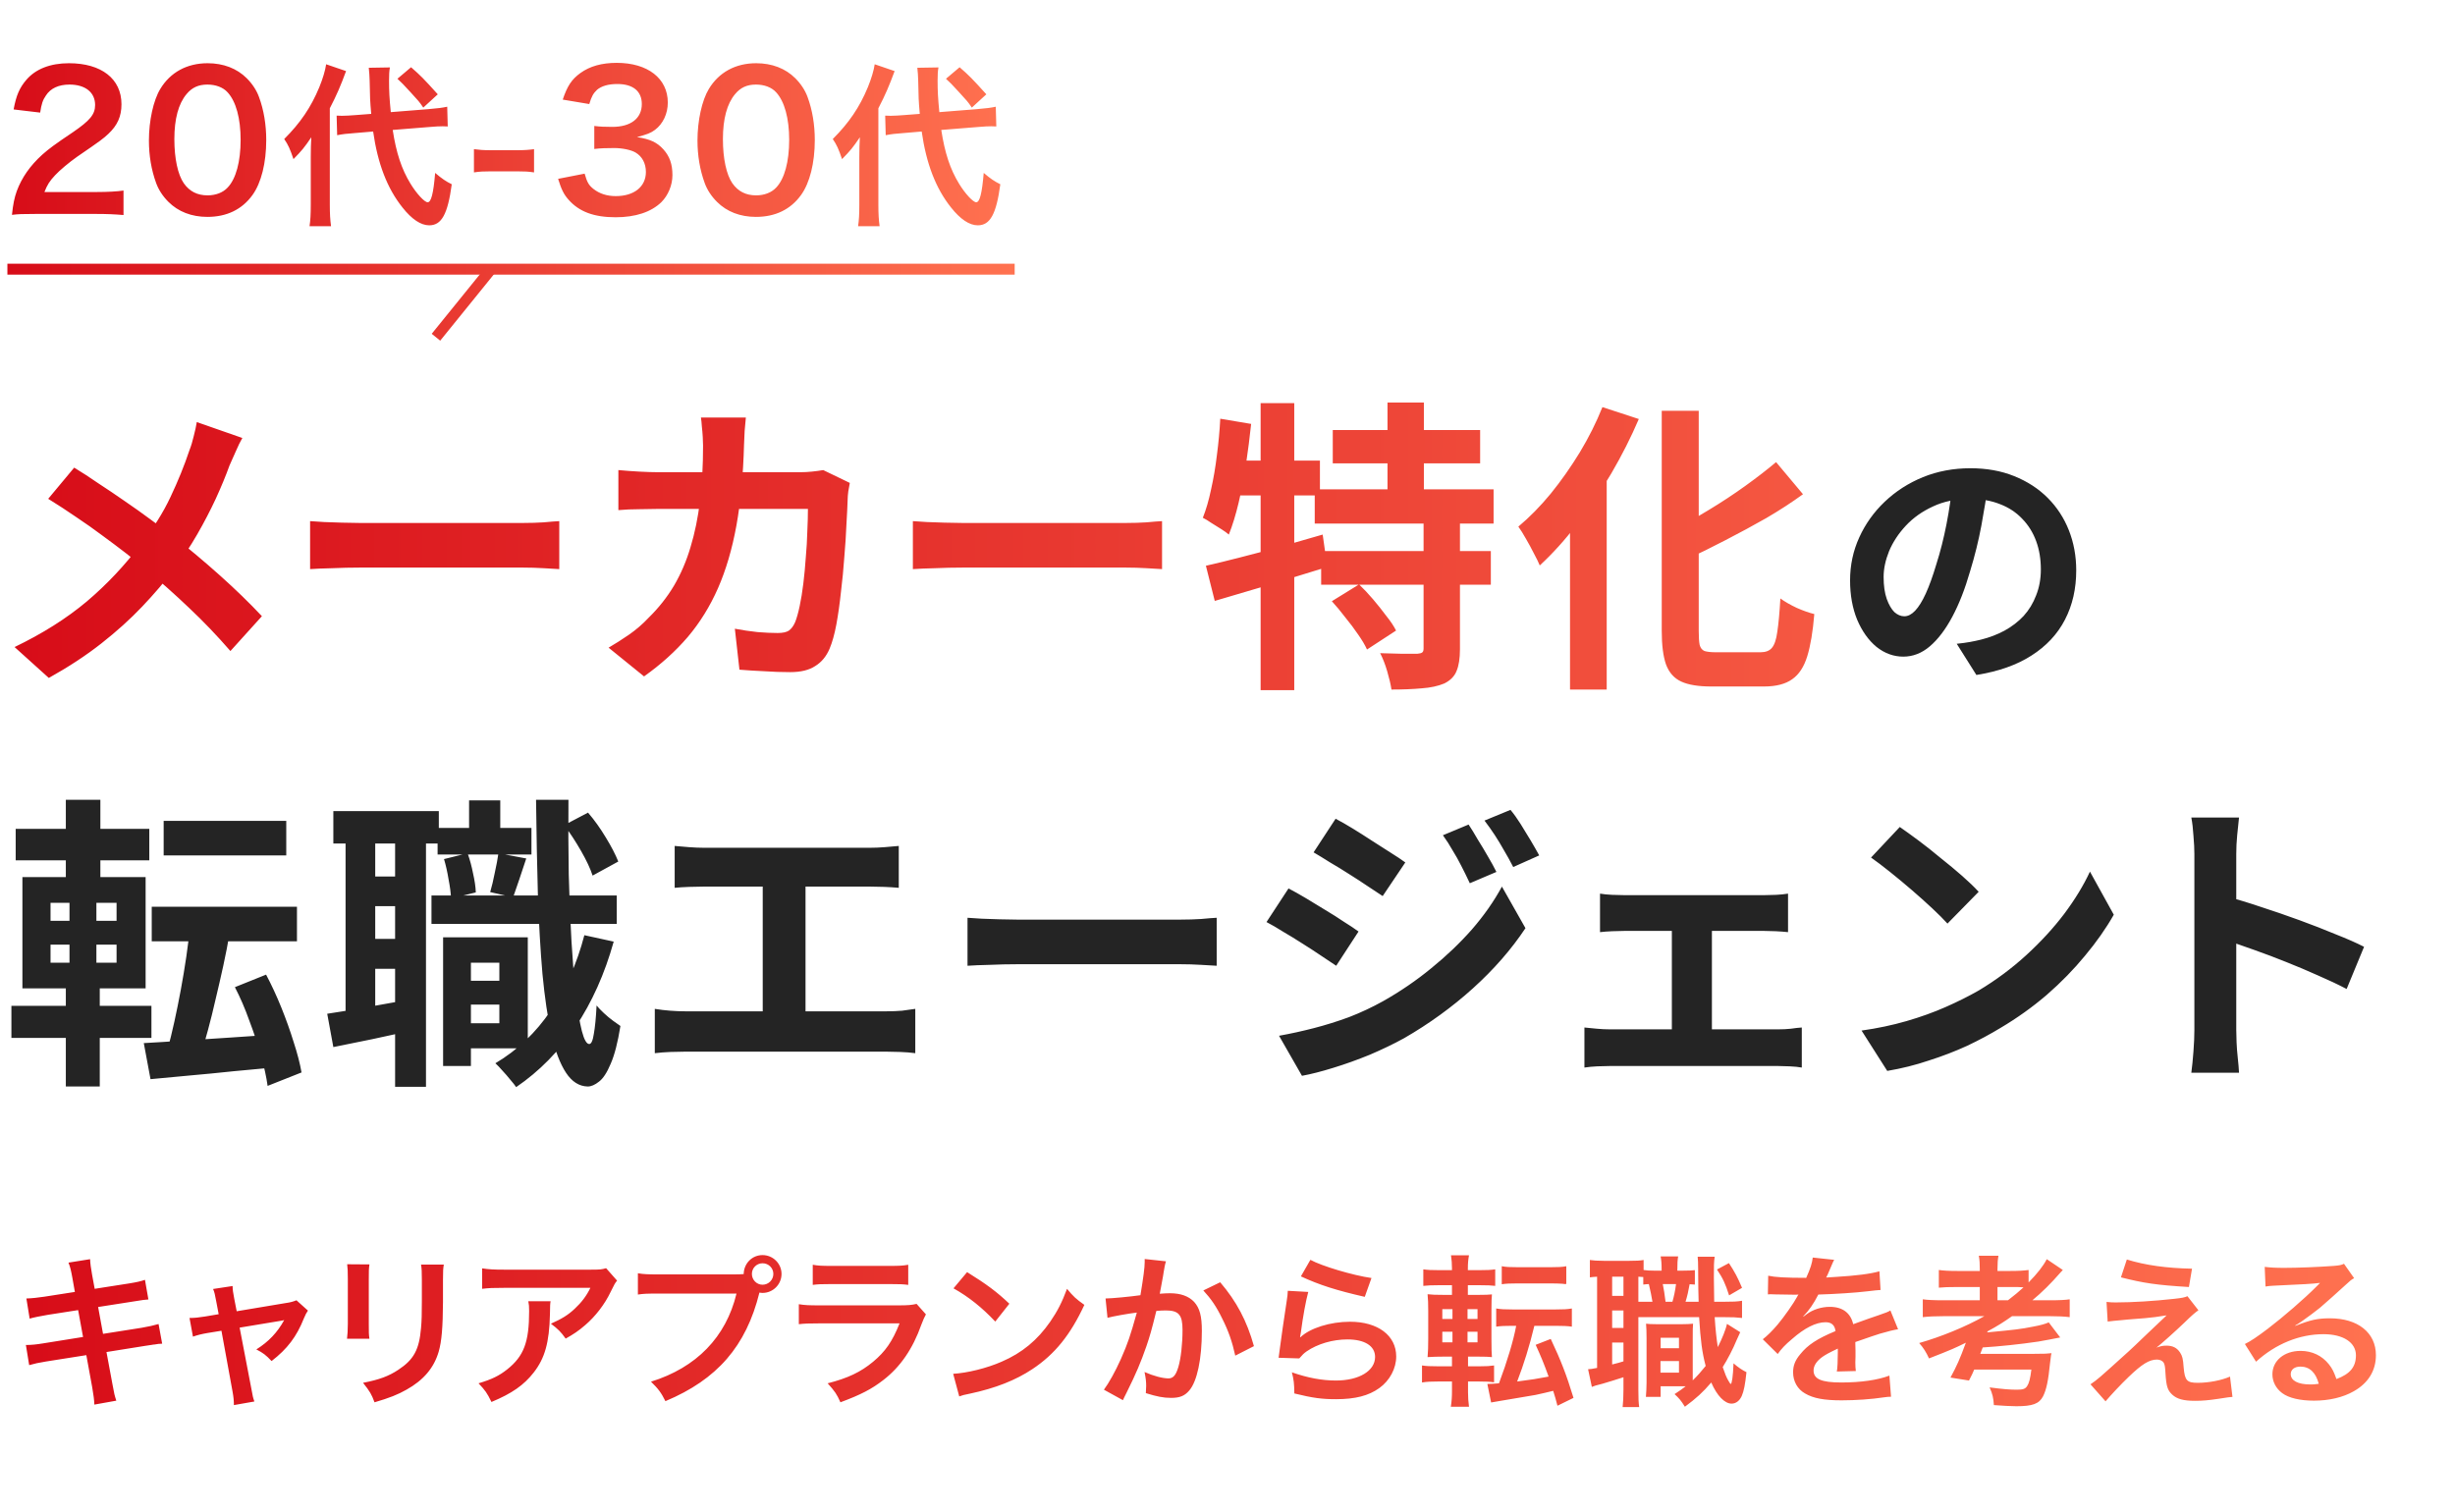
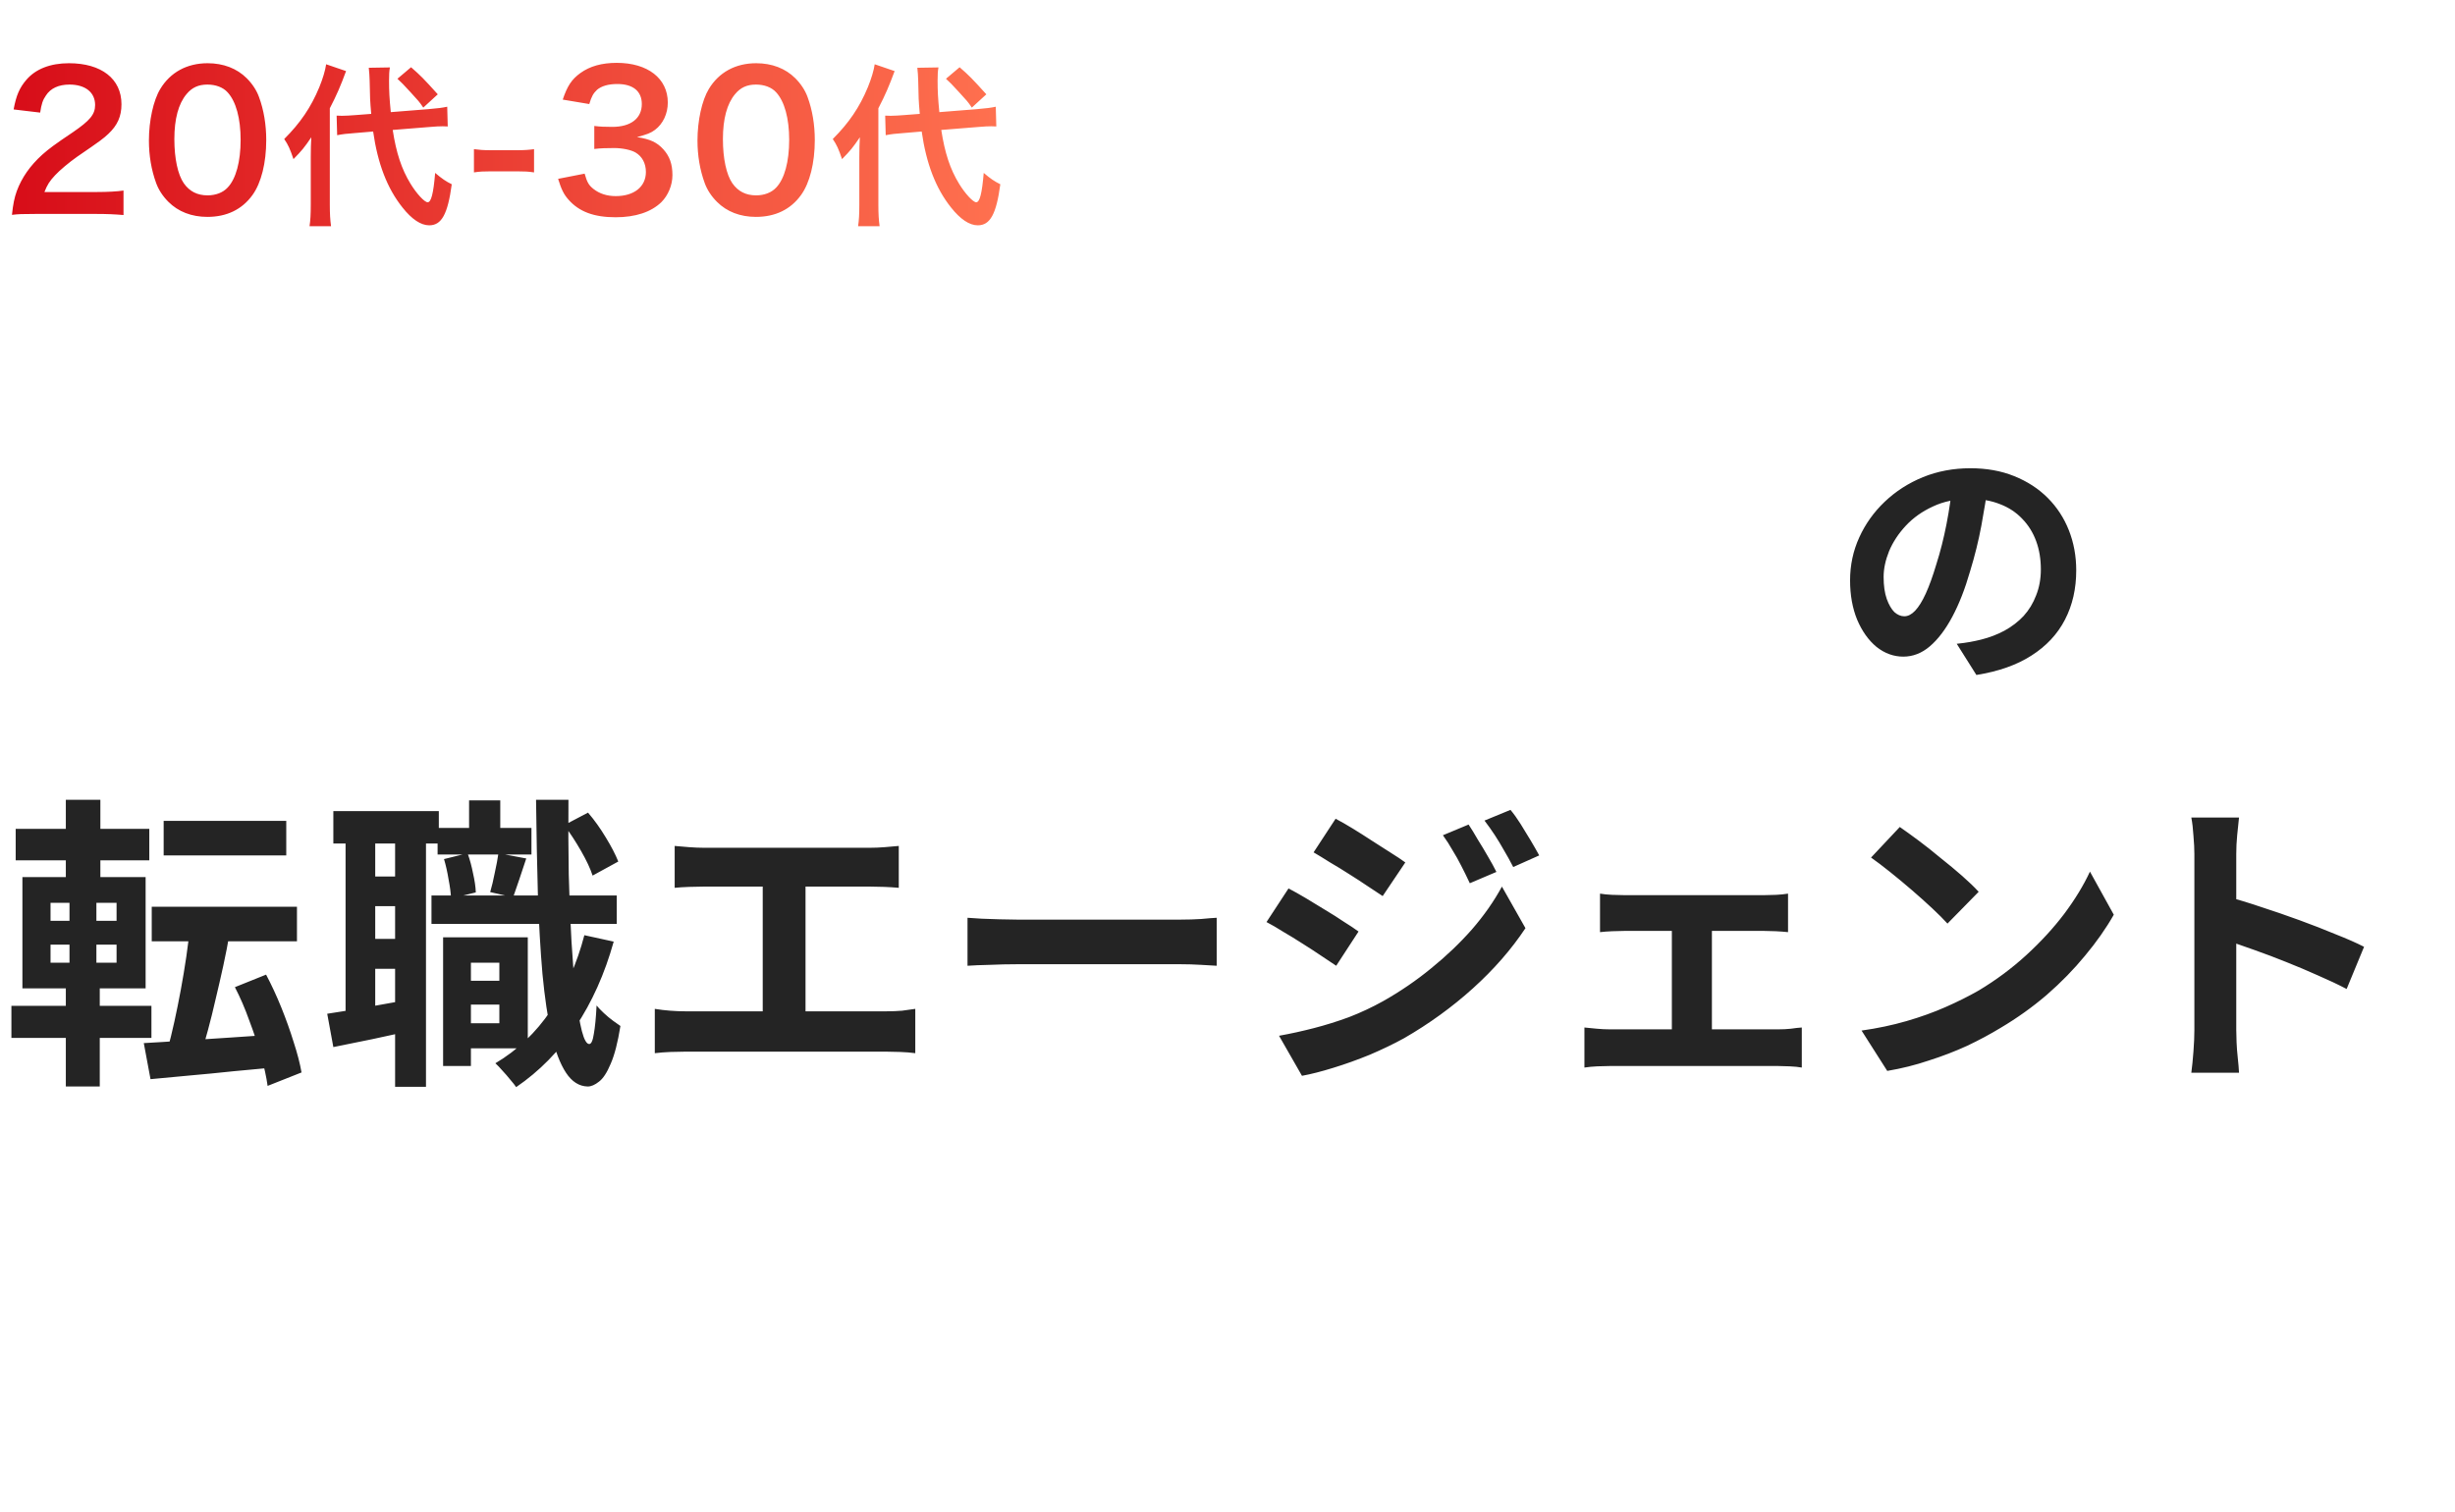
<svg xmlns="http://www.w3.org/2000/svg" width="526" height="324" viewBox="0 0 526 324" fill="none">
  <path d="M20.458 45.843H7.691C4.589 45.843 3.953 45.882 2.561 46.041C2.799 43.774 3.078 42.382 3.595 40.951C4.669 38.047 6.458 35.502 9.043 33.156C10.435 31.923 11.629 31.008 15.606 28.343C19.265 25.838 20.378 24.525 20.378 22.497C20.378 19.793 18.27 18.122 14.89 18.122C12.583 18.122 10.833 18.918 9.839 20.469C9.163 21.423 8.884 22.298 8.606 24.128L2.919 23.451C3.475 20.429 4.191 18.798 5.663 17.088C7.651 14.781 10.793 13.549 14.77 13.549C21.73 13.549 26.026 16.889 26.026 22.338C26.026 24.963 25.151 26.872 23.202 28.701C22.088 29.735 21.691 30.053 16.52 33.593C14.77 34.826 12.782 36.496 11.788 37.57C10.595 38.843 10.117 39.638 9.521 41.15H20.657C23.162 41.15 25.151 41.03 26.463 40.831V46.081C24.594 45.922 23.003 45.843 20.458 45.843ZM44.436 46.479C41.056 46.479 38.192 45.365 36.084 43.257C34.891 42.064 33.976 40.672 33.459 39.24C32.425 36.417 31.908 33.315 31.908 30.093C31.908 25.878 32.863 21.503 34.334 19.077C36.482 15.497 40.061 13.549 44.476 13.549C47.856 13.549 50.76 14.662 52.868 16.77C54.061 17.963 54.975 19.355 55.492 20.787C56.526 23.571 57.044 26.752 57.044 30.014C57.044 34.906 55.97 39.201 54.1 41.786C51.873 44.888 48.572 46.479 44.436 46.479ZM44.476 41.865C46.226 41.865 47.777 41.269 48.771 40.195C50.561 38.326 51.555 34.627 51.555 29.974C51.555 25.36 50.561 21.741 48.771 19.793C47.817 18.719 46.226 18.122 44.436 18.122C42.527 18.122 41.135 18.758 39.982 20.15C38.232 22.218 37.357 25.48 37.357 29.815C37.357 33.991 38.113 37.451 39.385 39.28C40.618 41.03 42.288 41.865 44.476 41.865ZM92.076 27.211L84.141 27.847C84.889 32.751 86.049 36.269 87.959 39.376C89.231 41.472 90.953 43.344 91.627 43.344C92.376 43.344 92.862 41.51 93.236 37.055C94.734 38.328 95.52 38.852 96.792 39.489C95.931 45.889 94.621 48.285 91.964 48.285C90.167 48.285 88.221 46.975 86.237 44.467C82.943 40.349 80.921 35.034 79.948 28.184L75.981 28.521C74.334 28.633 73.398 28.746 72.237 28.97L72.125 24.778C72.724 24.815 73.023 24.815 73.285 24.815C73.997 24.815 75.194 24.741 76.13 24.666L79.537 24.404C79.274 21.409 79.274 21.035 79.2 17.292C79.2 16.543 79.087 15.158 79.012 14.522L83.542 14.447C83.392 15.233 83.355 15.982 83.355 17.254C83.355 19.463 83.429 21.035 83.729 24.029L91.739 23.393C93.948 23.206 94.771 23.093 95.819 22.869L95.931 27.099C95.333 27.061 95.07 27.061 94.846 27.061C94.247 27.061 93.311 27.099 92.076 27.211ZM66.585 43.868V33.724C66.585 31.815 66.623 30.842 66.698 29.419C65.2 31.628 64.676 32.264 62.879 34.098C62.131 31.89 61.757 31.066 60.896 29.794C64.339 26.35 66.623 23.019 68.419 18.677C69.168 16.842 69.692 15.083 69.879 13.773L74.146 15.233C72.986 18.377 72.162 20.324 70.665 23.206V43.943C70.665 45.777 70.74 47.087 70.927 48.472H66.323C66.51 47.199 66.585 45.964 66.585 43.868ZM85.151 16.88L88.071 14.409C90.167 16.244 90.654 16.73 93.798 20.211L90.691 23.056C89.83 21.783 89.643 21.596 87.959 19.762C86.199 17.853 86.199 17.853 85.151 16.88ZM101.546 36.943V31.965C102.632 32.114 103.567 32.189 105.065 32.189H110.867C112.401 32.189 113.337 32.114 114.423 31.965V36.943C113.187 36.756 112.401 36.719 110.867 36.719H105.065C103.605 36.719 102.781 36.756 101.546 36.943ZM119.576 38.326L125.263 37.212C125.78 39.042 126.138 39.678 127.132 40.473C128.445 41.507 130.036 42.025 131.945 42.025C135.882 42.025 138.388 39.996 138.388 36.854C138.388 35.025 137.592 33.514 136.16 32.678C135.206 32.121 133.337 31.724 131.587 31.724C129.837 31.724 128.683 31.764 127.331 31.923V26.991C128.604 27.15 129.479 27.19 131.189 27.19C135.166 27.19 137.513 25.36 137.513 22.298C137.513 19.554 135.643 18.003 132.263 18.003C130.314 18.003 128.882 18.44 127.928 19.236C127.132 19.991 126.735 20.668 126.257 22.298L120.57 21.344C121.564 18.401 122.479 17.009 124.348 15.656C126.377 14.185 128.962 13.469 132.144 13.469C138.785 13.469 143.081 16.81 143.081 21.98C143.081 24.366 142.046 26.554 140.336 27.826C139.461 28.502 138.586 28.82 136.479 29.377C139.302 29.815 140.774 30.491 142.166 32.042C143.478 33.514 144.075 35.184 144.075 37.53C144.075 39.678 143.16 41.865 141.689 43.337C139.501 45.445 136.16 46.558 131.905 46.558C127.252 46.558 124.07 45.365 121.803 42.78C120.809 41.666 120.292 40.633 119.576 38.326ZM161.968 46.479C158.588 46.479 155.724 45.365 153.616 43.257C152.423 42.064 151.509 40.672 150.992 39.24C149.958 36.417 149.44 33.315 149.44 30.093C149.44 25.878 150.395 21.503 151.867 19.077C154.014 15.497 157.594 13.549 162.008 13.549C165.389 13.549 168.292 14.662 170.4 16.77C171.593 17.963 172.508 19.355 173.025 20.787C174.059 23.571 174.576 26.752 174.576 30.014C174.576 34.906 173.502 39.201 171.633 41.786C169.406 44.888 166.105 46.479 161.968 46.479ZM162.008 41.865C163.758 41.865 165.309 41.269 166.303 40.195C168.093 38.326 169.087 34.627 169.087 29.974C169.087 25.36 168.093 21.741 166.303 19.793C165.349 18.719 163.758 18.122 161.968 18.122C160.059 18.122 158.667 18.758 157.514 20.15C155.764 22.218 154.889 25.48 154.889 29.815C154.889 33.991 155.645 37.451 156.917 39.28C158.15 41.03 159.821 41.865 162.008 41.865ZM209.608 27.211L201.673 27.847C202.421 32.751 203.582 36.269 205.491 39.376C206.763 41.472 208.485 43.344 209.159 43.344C209.908 43.344 210.394 41.51 210.769 37.055C212.266 38.328 213.052 38.852 214.325 39.489C213.464 45.889 212.154 48.285 209.496 48.285C207.699 48.285 205.753 46.975 203.769 44.467C200.475 40.349 198.454 35.034 197.48 28.184L193.513 28.521C191.866 28.633 190.93 28.746 189.77 28.97L189.657 24.778C190.256 24.815 190.556 24.815 190.818 24.815C191.529 24.815 192.727 24.741 193.662 24.666L197.069 24.404C196.807 21.409 196.807 21.035 196.732 17.292C196.732 16.543 196.619 15.158 196.545 14.522L201.074 14.447C200.924 15.233 200.887 15.982 200.887 17.254C200.887 19.463 200.962 21.035 201.261 24.029L209.271 23.393C211.48 23.206 212.303 23.093 213.351 22.869L213.464 27.099C212.865 27.061 212.603 27.061 212.378 27.061C211.779 27.061 210.843 27.099 209.608 27.211ZM184.117 43.868V33.724C184.117 31.815 184.155 30.842 184.23 29.419C182.732 31.628 182.208 32.264 180.412 34.098C179.663 31.89 179.289 31.066 178.428 29.794C181.871 26.35 184.155 23.019 185.951 18.677C186.7 16.842 187.224 15.083 187.411 13.773L191.679 15.233C190.518 18.377 189.695 20.324 188.197 23.206V43.943C188.197 45.777 188.272 47.087 188.459 48.472H183.855C184.042 47.199 184.117 45.964 184.117 43.868ZM202.683 16.88L205.603 14.409C207.699 16.244 208.186 16.73 211.33 20.211L208.223 23.056C207.362 21.783 207.175 21.596 205.491 19.762C203.731 17.853 203.731 17.853 202.683 16.88Z" fill="url(#paint0_linear_6662_10426)" />
-   <path fill-rule="evenodd" clip-rule="evenodd" d="M92.499 71.531L104.306 56.946L106.124 58.417L94.317 73.003L92.499 71.531Z" fill="url(#paint1_linear_6662_10426)" />
-   <path fill-rule="evenodd" clip-rule="evenodd" d="M217.4 58.851H1.584V56.512H217.4V58.851Z" fill="url(#paint2_linear_6662_10426)" />
-   <path d="M51.924 93.858C51.487 94.6 51.007 95.583 50.483 96.805C49.959 97.984 49.522 98.967 49.172 99.753C48.386 101.937 47.404 104.317 46.225 106.893C45.046 109.426 43.714 111.981 42.229 114.557C40.744 117.134 39.106 119.601 37.316 121.959C35.307 124.623 33.014 127.309 30.438 130.016C27.905 132.68 25.001 135.301 21.726 137.877C18.451 140.454 14.695 142.921 10.459 145.279L3.122 138.663C9.105 135.781 14.258 132.527 18.582 128.903C22.905 125.235 26.77 121.13 30.176 116.588C32.84 113.225 34.958 109.863 36.53 106.5C38.146 103.094 39.499 99.753 40.591 96.478C40.941 95.604 41.246 94.6 41.508 93.465C41.814 92.285 42.032 91.281 42.163 90.451L51.924 93.858ZM15.896 100.212C17.555 101.216 19.302 102.351 21.136 103.618C23.014 104.841 24.892 106.107 26.77 107.417C28.691 108.727 30.503 110.016 32.207 111.282C33.953 112.548 35.526 113.706 36.923 114.754C40.417 117.505 43.823 120.365 47.142 123.335C50.461 126.305 53.452 129.209 56.116 132.047L49.369 139.515C46.487 136.196 43.561 133.139 40.591 130.344C37.622 127.505 34.412 124.645 30.962 121.763C29.783 120.758 28.429 119.667 26.901 118.488C25.372 117.308 23.713 116.064 21.922 114.754C20.175 113.444 18.32 112.134 16.354 110.823C14.389 109.47 12.38 108.16 10.328 106.893L15.896 100.212ZM66.441 111.675C67.227 111.719 68.231 111.784 69.454 111.872C70.677 111.915 71.943 111.959 73.253 112.003C74.607 112.046 75.852 112.068 76.987 112.068C78.079 112.068 79.433 112.068 81.048 112.068C82.664 112.068 84.411 112.068 86.289 112.068C88.21 112.068 90.175 112.068 92.184 112.068C94.237 112.068 96.267 112.068 98.276 112.068C100.285 112.068 102.185 112.068 103.975 112.068C105.766 112.068 107.36 112.068 108.757 112.068C110.198 112.068 111.334 112.068 112.163 112.068C113.692 112.068 115.133 112.024 116.487 111.937C117.84 111.806 118.954 111.719 119.827 111.675V121.959C119.085 121.916 117.971 121.85 116.487 121.763C115.002 121.675 113.561 121.632 112.163 121.632C111.334 121.632 110.198 121.632 108.757 121.632C107.316 121.632 105.7 121.632 103.91 121.632C102.119 121.632 100.22 121.632 98.211 121.632C96.246 121.632 94.237 121.632 92.184 121.632C90.132 121.632 88.145 121.632 86.223 121.632C84.346 121.632 82.599 121.632 80.983 121.632C79.411 121.632 78.079 121.632 76.987 121.632C75.109 121.632 73.188 121.675 71.223 121.763C69.257 121.806 67.663 121.872 66.441 121.959V111.675ZM159.806 89.469C159.719 90.211 159.631 91.172 159.544 92.351C159.5 93.53 159.457 94.513 159.413 95.299C159.238 101.806 158.692 107.592 157.775 112.658C156.858 117.68 155.548 122.134 153.845 126.021C152.142 129.907 149.98 133.401 147.36 136.501C144.74 139.558 141.617 142.375 137.993 144.952L130.394 138.794C131.748 138.008 133.189 137.091 134.718 136.043C136.29 134.951 137.709 133.728 138.975 132.375C141.115 130.278 142.928 127.986 144.412 125.497C145.897 122.964 147.076 120.213 147.95 117.243C148.867 114.23 149.544 110.933 149.98 107.352C150.417 103.771 150.635 99.819 150.635 95.495C150.635 95.015 150.613 94.403 150.57 93.661C150.526 92.875 150.461 92.111 150.373 91.368C150.33 90.626 150.264 89.993 150.177 89.469H159.806ZM182.078 103.487C181.99 104.011 181.881 104.622 181.75 105.321C181.663 106.02 181.619 106.566 181.619 106.959C181.576 108.356 181.488 110.147 181.357 112.33C181.27 114.514 181.117 116.872 180.899 119.405C180.724 121.894 180.484 124.383 180.178 126.872C179.916 129.361 179.589 131.676 179.196 133.816C178.803 135.912 178.322 137.637 177.754 138.991C177.056 140.65 176.029 141.895 174.676 142.724C173.366 143.598 171.575 144.035 169.304 144.035C167.426 144.035 165.549 143.969 163.671 143.838C161.793 143.751 160.046 143.642 158.43 143.511L157.448 134.733C159.064 135.039 160.679 135.279 162.295 135.453C163.911 135.584 165.352 135.65 166.619 135.65C167.71 135.65 168.518 135.475 169.042 135.126C169.566 134.733 170.003 134.143 170.352 133.357C170.702 132.484 171.029 131.327 171.335 129.885C171.641 128.444 171.903 126.829 172.121 125.038C172.339 123.248 172.514 121.392 172.645 119.47C172.82 117.549 172.929 115.693 172.973 113.902C173.06 112.068 173.104 110.452 173.104 109.055H141.137C140.045 109.055 138.692 109.077 137.076 109.12C135.46 109.12 133.931 109.186 132.49 109.317V100.736C133.888 100.867 135.373 100.976 136.945 101.063C138.517 101.151 139.914 101.194 141.137 101.194H171.466C172.296 101.194 173.125 101.151 173.955 101.063C174.829 100.976 175.636 100.867 176.379 100.736L182.078 103.487ZM195.591 111.675C196.377 111.719 197.381 111.784 198.604 111.872C199.827 111.915 201.093 111.959 202.403 112.003C203.757 112.046 205.002 112.068 206.137 112.068C207.229 112.068 208.583 112.068 210.198 112.068C211.814 112.068 213.561 112.068 215.439 112.068C217.36 112.068 219.325 112.068 221.334 112.068C223.387 112.068 225.417 112.068 227.426 112.068C229.435 112.068 231.335 112.068 233.125 112.068C234.916 112.068 236.51 112.068 237.907 112.068C239.348 112.068 240.484 112.068 241.313 112.068C242.842 112.068 244.283 112.024 245.637 111.937C246.99 111.806 248.104 111.719 248.977 111.675V121.959C248.235 121.916 247.121 121.85 245.637 121.763C244.152 121.675 242.711 121.632 241.313 121.632C240.484 121.632 239.348 121.632 237.907 121.632C236.466 121.632 234.85 121.632 233.06 121.632C231.269 121.632 229.37 121.632 227.361 121.632C225.396 121.632 223.387 121.632 221.334 121.632C219.282 121.632 217.295 121.632 215.373 121.632C213.495 121.632 211.749 121.632 210.133 121.632C208.561 121.632 207.229 121.632 206.137 121.632C204.259 121.632 202.338 121.675 200.373 121.763C198.407 121.806 196.814 121.872 195.591 121.959V111.675ZM285.555 92.154H317.129V99.295H285.555V92.154ZM281.691 104.862H320.011V112.199H281.691V104.862ZM283.066 118.095H319.422V125.3H283.066V118.095ZM297.281 86.259H305.076V108.924H297.281V86.259ZM305.01 111.348H312.806V139.122C312.806 141.087 312.565 142.637 312.085 143.773C311.648 144.908 310.775 145.803 309.465 146.458C308.111 147.026 306.495 147.375 304.617 147.506C302.74 147.681 300.578 147.768 298.132 147.768C297.958 146.633 297.652 145.323 297.215 143.838C296.779 142.353 296.276 141.065 295.709 139.973C297.325 140.017 298.918 140.061 300.491 140.104C302.063 140.104 303.111 140.104 303.635 140.104C304.159 140.061 304.508 139.973 304.683 139.842C304.901 139.711 305.01 139.427 305.01 138.991V111.348ZM285.359 128.837L291.189 125.235C292.193 126.195 293.198 127.265 294.202 128.444C295.207 129.623 296.145 130.803 297.019 131.982C297.936 133.117 298.635 134.165 299.115 135.126L292.892 139.187C292.455 138.226 291.822 137.157 290.992 135.977C290.163 134.755 289.246 133.532 288.241 132.309C287.28 131.043 286.32 129.885 285.359 128.837ZM258.371 121.239C260.511 120.758 262.934 120.169 265.642 119.47C268.393 118.771 271.275 118.007 274.289 117.177C277.345 116.304 280.381 115.431 283.394 114.557L284.376 121.501C280.271 122.767 276.079 124.055 271.799 125.366C267.563 126.632 263.72 127.767 260.27 128.772L258.371 121.239ZM270.096 86.39H277.302V147.899H270.096V86.39ZM261.45 89.731L268.066 90.844C267.76 93.727 267.389 96.631 266.952 99.557C266.515 102.439 265.991 105.168 265.38 107.745C264.768 110.321 264.07 112.592 263.284 114.557C262.891 114.208 262.345 113.815 261.646 113.378C260.947 112.941 260.249 112.505 259.55 112.068C258.851 111.588 258.24 111.216 257.716 110.954C258.414 109.208 259.004 107.177 259.484 104.862C260.008 102.548 260.423 100.102 260.729 97.526C261.078 94.906 261.319 92.307 261.45 89.731ZM263.284 98.705H282.804V106.173H261.777L263.284 98.705ZM356.039 88.028H363.965V135.257C363.965 136.567 364.031 137.55 364.162 138.205C364.336 138.86 364.686 139.296 365.21 139.515C365.777 139.689 366.585 139.777 367.633 139.777C368.026 139.777 368.638 139.777 369.467 139.777C370.341 139.777 371.302 139.777 372.35 139.777C373.398 139.777 374.359 139.777 375.232 139.777C376.149 139.777 376.804 139.777 377.197 139.777C378.289 139.777 379.097 139.471 379.621 138.86C380.188 138.205 380.582 137.047 380.8 135.388C381.062 133.685 381.28 131.305 381.455 128.248C382.416 128.947 383.595 129.623 384.992 130.278C386.39 130.89 387.634 131.327 388.726 131.589C388.42 135.344 387.918 138.357 387.219 140.628C386.521 142.899 385.451 144.537 384.01 145.541C382.569 146.589 380.538 147.113 377.918 147.113C377.568 147.113 377.001 147.113 376.215 147.113C375.472 147.113 374.621 147.113 373.66 147.113C372.743 147.113 371.804 147.113 370.843 147.113C369.926 147.113 369.096 147.113 368.354 147.113C367.612 147.113 367.044 147.113 366.651 147.113C363.9 147.113 361.76 146.764 360.231 146.065C358.703 145.367 357.611 144.144 356.956 142.397C356.345 140.65 356.039 138.248 356.039 135.191V88.028ZM380.538 99.032L386.302 105.911C383.9 107.657 381.28 109.361 378.442 111.02C375.603 112.636 372.699 114.208 369.73 115.736C366.804 117.265 363.921 118.684 361.083 119.994C360.821 119.077 360.362 118.029 359.707 116.85C359.052 115.627 358.463 114.601 357.939 113.771C360.646 112.461 363.354 110.976 366.061 109.317C368.812 107.657 371.433 105.932 373.922 104.142C376.411 102.351 378.616 100.648 380.538 99.032ZM343.331 87.242L351.126 89.796C349.467 93.683 347.501 97.57 345.231 101.456C342.96 105.299 340.514 108.924 337.894 112.33C335.317 115.693 332.654 118.64 329.902 121.173C329.64 120.518 329.225 119.667 328.658 118.619C328.134 117.57 327.566 116.522 326.955 115.474C326.343 114.383 325.797 113.509 325.317 112.854C327.719 110.845 330.033 108.487 332.261 105.78C334.488 103.028 336.562 100.081 338.484 96.936C340.405 93.749 342.021 90.517 343.331 87.242ZM336.387 105.714L344.183 97.919L344.248 98.05V147.768H336.387V105.714Z" fill="url(#paint3_linear_6662_10426)" />
  <path d="M425.981 103.543C425.607 106.388 425.12 109.42 424.521 112.639C423.922 115.858 423.117 119.115 422.107 122.409C421.021 126.189 419.749 129.446 418.289 132.178C416.829 134.911 415.219 137.026 413.46 138.523C411.738 139.983 409.848 140.713 407.789 140.713C405.731 140.713 403.822 140.02 402.062 138.635C400.34 137.213 398.955 135.266 397.907 132.796C396.897 130.325 396.391 127.518 396.391 124.374C396.391 121.117 397.046 118.048 398.357 115.166C399.667 112.283 401.482 109.738 403.803 107.529C406.161 105.284 408.894 103.524 412 102.252C415.145 100.979 418.532 100.343 422.163 100.343C425.644 100.343 428.77 100.904 431.54 102.027C434.347 103.15 436.743 104.703 438.726 106.687C440.71 108.671 442.226 110.992 443.274 113.65C444.322 116.307 444.846 119.171 444.846 122.24C444.846 126.17 444.042 129.689 442.432 132.796C440.823 135.903 438.427 138.467 435.245 140.488C432.101 142.509 428.171 143.894 423.454 144.643L419.243 137.961C420.329 137.849 421.283 137.718 422.107 137.568C422.93 137.419 423.716 137.25 424.465 137.063C426.262 136.614 427.927 135.977 429.462 135.154C431.034 134.293 432.401 133.245 433.561 132.01C434.721 130.737 435.62 129.258 436.256 127.574C436.93 125.89 437.267 124.037 437.267 122.015C437.267 119.807 436.93 117.786 436.256 115.952C435.582 114.117 434.59 112.527 433.28 111.179C431.97 109.794 430.379 108.746 428.508 108.035C426.636 107.286 424.484 106.912 422.051 106.912C419.056 106.912 416.417 107.455 414.134 108.54C411.851 109.588 409.923 110.954 408.351 112.639C406.779 114.323 405.581 116.139 404.757 118.085C403.971 120.032 403.578 121.884 403.578 123.644C403.578 125.515 403.803 127.087 404.252 128.36C404.701 129.595 405.244 130.531 405.88 131.167C406.554 131.766 407.265 132.066 408.014 132.066C408.8 132.066 409.567 131.673 410.316 130.887C411.102 130.063 411.869 128.828 412.618 127.181C413.367 125.534 414.115 123.457 414.864 120.949C415.725 118.254 416.455 115.371 417.054 112.302C417.652 109.233 418.083 106.238 418.345 103.318L425.981 103.543ZM35.065 175.91H61.333V183.312H35.065V175.91ZM32.511 194.317H63.626V201.719H32.511V194.317ZM40.699 198.444L49.214 199.885C48.821 202.199 48.363 204.557 47.839 206.959C47.315 209.361 46.769 211.741 46.201 214.099C45.677 216.414 45.131 218.619 44.563 220.715C43.996 222.812 43.45 224.689 42.926 226.349L35.917 224.842C36.397 223.095 36.878 221.13 37.358 218.947C37.838 216.763 38.297 214.492 38.734 212.134C39.17 209.776 39.563 207.418 39.913 205.06C40.262 202.701 40.524 200.496 40.699 198.444ZM30.808 223.532C33.253 223.401 36.048 223.226 39.192 223.008C42.336 222.79 45.677 222.571 49.214 222.353C52.795 222.091 56.333 221.851 59.826 221.632L59.892 228.642C56.66 228.947 53.385 229.253 50.066 229.559C46.791 229.908 43.647 230.214 40.633 230.476C37.62 230.738 34.825 231 32.249 231.262L30.808 223.532ZM50.328 211.545L57.01 208.859C58.189 211.086 59.28 213.444 60.285 215.934C61.289 218.423 62.163 220.868 62.905 223.27C63.691 225.672 64.259 227.855 64.608 229.821L57.337 232.703C57.075 230.781 56.595 228.598 55.896 226.152C55.197 223.707 54.367 221.218 53.407 218.685C52.49 216.108 51.463 213.728 50.328 211.545ZM3.361 177.613H31.987V184.36H3.361V177.613ZM2.444 215.541H32.445V222.419H2.444V215.541ZM14.104 171.39H21.506V190.583H14.104V171.39ZM14.89 190.583H20.654V208.793H21.375V232.834H14.104V208.793H14.89V190.583ZM10.828 202.439V206.304H24.977V202.439H10.828ZM10.828 193.465V197.33H24.977V193.465H10.828ZM4.802 187.963H31.201V211.807H4.802V187.963ZM97.885 210.169H109.676V215.278H97.885V210.169ZM93.758 177.417H113.868V183.115H93.758V177.417ZM92.448 191.893H132.144V197.985H92.448V191.893ZM99.522 200.867H113.082V224.646H99.522V219.274H106.99V206.304H99.522V200.867ZM94.937 200.867H100.898V228.445H94.937V200.867ZM100.505 171.521H107.186V181.281H100.505V171.521ZM125.2 200.409L131.489 201.784C129.567 208.684 126.838 214.776 123.301 220.06C119.763 225.301 115.527 229.602 110.593 232.965C110.331 232.572 109.916 232.048 109.348 231.393C108.824 230.738 108.256 230.083 107.645 229.428C107.077 228.773 106.575 228.249 106.138 227.855C110.855 225.061 114.807 221.305 117.995 216.589C121.226 211.872 123.628 206.479 125.2 200.409ZM95.133 184.098L100.177 182.853C100.658 184.164 101.051 185.605 101.357 187.177C101.706 188.705 101.902 190.059 101.946 191.238L96.64 192.548C96.597 191.413 96.422 190.059 96.116 188.487C95.854 186.871 95.526 185.408 95.133 184.098ZM120.877 176.827L125.986 174.141C127.34 175.713 128.607 177.482 129.786 179.447C130.965 181.369 131.86 183.094 132.471 184.622L126.969 187.635C126.489 186.151 125.659 184.382 124.48 182.329C123.301 180.277 122.1 178.443 120.877 176.827ZM106.793 182.853L112.754 183.967C112.23 185.495 111.728 187.002 111.248 188.487C110.767 189.928 110.331 191.194 109.938 192.286L105.025 191.173C105.374 189.994 105.702 188.618 106.007 187.046C106.357 185.474 106.619 184.076 106.793 182.853ZM71.421 173.814H94.02V180.757H71.421V173.814ZM77.12 187.832H88.583V194.186H77.12V187.832ZM77.12 201.195H88.583V207.614H77.12V201.195ZM74.041 177.548H80.395V218.685H74.041V177.548ZM84.653 177.548H91.269V232.899H84.653V177.548ZM70.111 217.244C72.469 216.894 75.242 216.436 78.43 215.868C81.661 215.3 84.958 214.711 88.321 214.099L88.845 220.715C85.832 221.37 82.819 222.026 79.805 222.681C76.792 223.292 73.997 223.86 71.421 224.384L70.111 217.244ZM114.851 171.39H121.794C121.75 176.936 121.772 182.286 121.86 187.439C121.991 192.592 122.187 197.374 122.449 201.784C122.711 206.151 123.017 209.973 123.366 213.248C123.759 216.523 124.196 219.1 124.676 220.977C125.157 222.812 125.681 223.729 126.248 223.729C126.685 223.729 127.013 223.008 127.231 221.567C127.493 220.126 127.69 218.095 127.821 215.475C128.214 215.955 128.738 216.501 129.393 217.113C130.048 217.724 130.703 218.27 131.358 218.75C132.013 219.231 132.537 219.602 132.93 219.864C132.362 223.401 131.664 226.109 130.834 227.986C130.048 229.864 129.218 231.131 128.345 231.786C127.471 232.485 126.663 232.834 125.921 232.834C124.087 232.79 122.536 231.808 121.27 229.886C120.004 227.965 118.956 225.213 118.126 221.632C117.34 218.052 116.707 213.75 116.226 208.728C115.789 203.662 115.462 197.985 115.244 191.697C115.069 185.408 114.938 178.639 114.851 171.39ZM144.554 181.281C145.427 181.369 146.453 181.456 147.632 181.543C148.811 181.631 149.859 181.674 150.777 181.674H186.411C187.416 181.674 188.464 181.631 189.556 181.543C190.647 181.456 191.652 181.369 192.569 181.281V190.256C191.608 190.168 190.582 190.103 189.49 190.059C188.398 190.015 187.372 189.994 186.411 189.994H150.777C149.903 189.994 148.855 190.015 147.632 190.059C146.41 190.103 145.383 190.168 144.554 190.256V181.281ZM163.419 221.567V186.325H172.59V221.567H163.419ZM140.296 216.196C141.344 216.37 142.436 216.501 143.571 216.589C144.706 216.676 145.776 216.72 146.781 216.72H189.949C191.128 216.72 192.241 216.676 193.289 216.589C194.337 216.458 195.276 216.327 196.106 216.196V225.694C195.145 225.563 194.075 225.475 192.896 225.432C191.717 225.388 190.735 225.366 189.949 225.366H146.781C145.82 225.366 144.772 225.388 143.636 225.432C142.501 225.475 141.387 225.563 140.296 225.694V216.196ZM207.297 196.675C208.083 196.719 209.088 196.784 210.31 196.872C211.533 196.915 212.8 196.959 214.11 197.003C215.464 197.046 216.708 197.068 217.844 197.068C218.935 197.068 220.289 197.068 221.905 197.068C223.521 197.068 225.267 197.068 227.145 197.068C229.067 197.068 231.032 197.068 233.041 197.068C235.093 197.068 237.124 197.068 239.133 197.068C241.142 197.068 243.041 197.068 244.832 197.068C246.622 197.068 248.216 197.068 249.614 197.068C251.055 197.068 252.19 197.068 253.02 197.068C254.548 197.068 255.989 197.024 257.343 196.937C258.697 196.806 259.811 196.719 260.684 196.675V206.959C259.942 206.916 258.828 206.85 257.343 206.763C255.858 206.675 254.417 206.632 253.02 206.632C252.19 206.632 251.055 206.632 249.614 206.632C248.172 206.632 246.557 206.632 244.766 206.632C242.976 206.632 241.076 206.632 239.067 206.632C237.102 206.632 235.093 206.632 233.041 206.632C230.988 206.632 229.001 206.632 227.08 206.632C225.202 206.632 223.455 206.632 221.839 206.632C220.267 206.632 218.935 206.632 217.844 206.632C215.966 206.632 214.044 206.675 212.079 206.763C210.114 206.806 208.52 206.872 207.297 206.959V196.675ZM314.656 176.696C315.267 177.613 315.922 178.683 316.621 179.906C317.364 181.085 318.084 182.286 318.783 183.508C319.482 184.688 320.093 185.801 320.617 186.849L314.918 189.273C314.263 187.876 313.652 186.631 313.084 185.539C312.516 184.404 311.905 183.312 311.25 182.264C310.638 181.172 309.94 180.08 309.154 178.989L314.656 176.696ZM323.63 173.552C324.329 174.381 325.05 175.386 325.792 176.565C326.534 177.744 327.255 178.923 327.954 180.102C328.652 181.281 329.264 182.351 329.788 183.312L324.22 185.801C323.521 184.447 322.844 183.225 322.189 182.133C321.578 181.041 320.945 179.993 320.29 178.989C319.634 177.984 318.892 176.936 318.062 175.844L323.63 173.552ZM286.161 175.451C287.253 176.019 288.476 176.718 289.83 177.548C291.183 178.377 292.559 179.251 293.956 180.168C295.354 181.041 296.686 181.893 297.952 182.722C299.219 183.508 300.267 184.207 301.096 184.819L296.249 192.024C295.332 191.413 294.24 190.692 292.974 189.862C291.751 189.033 290.441 188.181 289.044 187.308C287.69 186.434 286.336 185.605 284.982 184.819C283.672 183.989 282.493 183.268 281.445 182.657L286.161 175.451ZM274.043 221.96C276.488 221.523 278.978 220.977 281.51 220.322C284.043 219.667 286.554 218.881 289.044 217.964C291.533 217.003 293.956 215.868 296.315 214.558C300.027 212.462 303.477 210.104 306.664 207.483C309.896 204.863 312.8 202.09 315.377 199.164C317.953 196.195 320.093 193.138 321.796 189.994L326.84 198.902C323.827 203.444 320.071 207.745 315.573 211.807C311.119 215.824 306.206 219.383 300.834 222.484C298.607 223.707 296.162 224.886 293.498 226.021C290.834 227.113 288.214 228.052 285.637 228.838C283.104 229.624 280.877 230.192 278.956 230.541L274.043 221.96ZM276.074 190.387C277.165 190.954 278.41 191.653 279.807 192.483C281.205 193.312 282.602 194.164 284 195.037C285.397 195.867 286.707 196.697 287.93 197.527C289.196 198.313 290.244 199.011 291.074 199.623L286.292 206.959C285.332 206.304 284.218 205.562 282.952 204.732C281.729 203.902 280.419 203.051 279.021 202.177C277.667 201.304 276.314 200.474 274.96 199.688C273.65 198.859 272.449 198.16 271.357 197.592L276.074 190.387ZM342.814 191.5C343.556 191.631 344.429 191.718 345.434 191.762C346.438 191.806 347.29 191.828 347.988 191.828H377.99C378.776 191.828 379.627 191.806 380.545 191.762C381.462 191.718 382.313 191.631 383.099 191.5V199.754C382.269 199.666 381.396 199.601 380.479 199.557C379.562 199.514 378.732 199.492 377.99 199.492H347.988C347.29 199.492 346.438 199.514 345.434 199.557C344.429 199.601 343.556 199.666 342.814 199.754V191.5ZM358.207 225.039V196.02H366.788V225.039H358.207ZM339.473 220.191C340.303 220.279 341.198 220.366 342.158 220.453C343.119 220.541 344.014 220.584 344.844 220.584H381.069C381.986 220.584 382.859 220.541 383.689 220.453C384.562 220.322 385.348 220.235 386.047 220.191V228.773C385.348 228.642 384.475 228.554 383.427 228.511C382.422 228.467 381.636 228.445 381.069 228.445H344.844C344.058 228.445 343.185 228.467 342.224 228.511C341.263 228.554 340.346 228.642 339.473 228.773V220.191ZM407.04 177.22C408.176 178.006 409.508 178.967 411.036 180.102C412.565 181.238 414.137 182.482 415.752 183.836C417.412 185.146 418.962 186.434 420.403 187.701C421.844 188.967 423.024 190.103 423.941 191.107L417.259 197.92C416.429 197.003 415.338 195.911 413.984 194.644C412.63 193.378 411.167 192.068 409.595 190.714C408.023 189.36 406.473 188.072 404.944 186.849C403.416 185.626 402.062 184.6 400.883 183.771L407.04 177.22ZM398.852 220.846C402.258 220.366 405.468 219.689 408.481 218.816C411.495 217.942 414.29 216.938 416.866 215.803C419.443 214.667 421.801 213.488 423.941 212.265C427.653 210.038 431.059 207.505 434.159 204.667C437.26 201.828 439.968 198.88 442.282 195.823C444.597 192.723 446.431 189.71 447.785 186.784L452.894 196.02C451.234 198.946 449.182 201.872 446.736 204.798C444.335 207.724 441.605 210.518 438.548 213.182C435.491 215.803 432.194 218.161 428.657 220.257C426.43 221.611 424.028 222.899 421.451 224.122C418.875 225.301 416.146 226.349 413.263 227.266C410.425 228.227 407.455 228.969 404.355 229.493L398.852 220.846ZM470.16 220.715C470.16 219.886 470.16 218.532 470.16 216.654C470.16 214.733 470.16 212.527 470.16 210.038C470.16 207.505 470.16 204.863 470.16 202.112C470.16 199.361 470.16 196.719 470.16 194.186C470.16 191.609 470.16 189.338 470.16 187.373C470.16 185.408 470.16 183.967 470.16 183.05C470.16 181.915 470.095 180.604 469.964 179.12C469.876 177.635 469.723 176.325 469.505 175.189H479.724C479.593 176.325 479.462 177.591 479.331 178.989C479.2 180.342 479.134 181.696 479.134 183.05C479.134 184.273 479.134 185.932 479.134 188.028C479.134 190.125 479.134 192.461 479.134 195.037C479.134 197.57 479.134 200.169 479.134 202.833C479.134 205.453 479.134 207.986 479.134 210.431C479.134 212.877 479.134 215.016 479.134 216.851C479.134 218.641 479.134 219.929 479.134 220.715C479.134 221.327 479.156 222.2 479.2 223.336C479.244 224.427 479.331 225.563 479.462 226.742C479.593 227.921 479.68 228.969 479.724 229.886H469.505C469.68 228.576 469.833 227.048 469.964 225.301C470.095 223.554 470.16 222.026 470.16 220.715ZM477.169 192.155C479.353 192.723 481.798 193.465 484.506 194.382C487.213 195.256 489.943 196.195 492.694 197.199C495.445 198.203 498.022 199.208 500.424 200.212C502.869 201.173 504.9 202.068 506.515 202.898L502.782 211.938C500.948 210.977 498.917 210.016 496.69 209.055C494.463 208.051 492.192 207.09 489.877 206.173C487.606 205.256 485.357 204.405 483.13 203.619C480.947 202.833 478.96 202.134 477.169 201.522V192.155Z" fill="#242424" />
-   <path d="M16.041 276.856L15.514 273.873C15.198 272.154 15.058 271.557 14.672 270.575L19.304 269.838C19.339 270.75 19.48 271.768 19.725 273.136L20.287 276.189L27.691 275.031C29.411 274.751 30.148 274.575 31.06 274.259L31.797 278.47C30.849 278.541 30.849 278.541 28.428 278.927L21.024 280.085L22.076 285.84L30.323 284.541C31.797 284.296 33.025 284.015 33.973 283.734L34.745 287.945C34.008 287.98 33.867 287.98 33.13 288.121C32.92 288.121 32.744 288.156 32.569 288.191C32.323 288.226 31.867 288.296 31.165 288.401L22.813 289.735L24.077 296.543C24.498 298.859 24.533 298.964 24.919 300.157L20.216 301C20.181 299.947 20.041 298.964 19.76 297.315L18.497 290.402L9.829 291.77C8.145 292.051 7.513 292.191 6.25 292.542L5.548 288.226C6.741 288.226 7.759 288.121 9.268 287.875L17.795 286.507L16.742 280.751L10.215 281.769C8.601 282.05 7.303 282.295 6.355 282.576L5.653 278.26C6.917 278.225 8.04 278.084 9.513 277.874L16.041 276.856ZM46.852 281.629L46.325 278.856C46.045 277.348 45.975 276.997 45.659 276.225L49.835 275.593C49.835 276.295 49.94 277.067 50.186 278.295L50.712 280.997L61.205 279.242C62.222 279.102 62.819 278.927 63.521 278.646L65.977 280.857C65.661 281.313 65.451 281.699 65.1 282.541C63.556 286.436 61.555 289.068 58.187 291.665C56.923 290.332 56.397 289.946 54.923 289.174C57.52 287.559 59.45 285.524 60.889 282.892C60.468 282.997 60.468 282.997 59.59 283.138L51.344 284.506L53.835 297.49C54.186 299.42 54.186 299.42 54.502 300.333L50.115 301.105C50.115 300.192 50.045 299.42 49.835 298.262L47.448 285.173L44.431 285.664C43.202 285.875 42.36 286.085 41.342 286.436L40.605 282.436C41.728 282.436 42.606 282.331 43.939 282.12L46.852 281.629ZM74.384 270.926L79.156 270.961C79.016 271.943 79.016 272.259 79.016 274.119V283.804C79.016 285.559 79.016 286.015 79.156 286.893H74.349C74.454 286.085 74.524 284.998 74.524 283.734V274.084C74.524 272.294 74.489 271.838 74.384 270.926ZM90.21 270.996H95.088C94.948 271.873 94.913 272.259 94.913 274.259V278.997C94.877 284.471 94.632 287.419 94 289.63C92.983 293.139 90.737 295.771 87.087 297.806C85.227 298.859 83.473 299.561 80.244 300.508C79.612 298.789 79.262 298.192 77.788 296.332C81.227 295.666 83.262 294.929 85.368 293.525C88.666 291.349 89.824 289.209 90.21 284.576C90.351 283.068 90.386 281.523 90.386 278.716V274.33C90.386 272.54 90.351 271.803 90.21 270.996ZM129.863 271.768L132.215 274.435C131.723 275.031 131.723 275.067 130.811 276.891C129.583 279.488 127.547 282.12 125.407 283.945C124.003 285.173 122.845 285.945 121.196 286.857C120.143 285.384 119.617 284.857 118.037 283.664C120.389 282.611 121.722 281.804 123.161 280.436C124.6 279.102 125.688 277.663 126.495 275.979H108.071C105.615 275.979 104.738 276.014 103.299 276.189V271.803C104.632 272.014 105.72 272.084 108.141 272.084H126.46C128.565 272.084 128.881 272.049 129.863 271.768ZM113.195 278.856H117.967C117.862 279.523 117.862 279.558 117.827 281.699C117.687 287.7 116.739 291.068 114.353 294.122C112.247 296.824 109.686 298.613 105.299 300.438C104.387 298.543 103.93 297.911 102.527 296.438C105.369 295.595 106.948 294.823 108.668 293.455C112.247 290.612 113.37 287.594 113.37 280.962C113.37 279.909 113.335 279.593 113.195 278.856ZM141.165 273.101H157.273C158.325 273.101 158.746 273.066 159.343 273.031C159.378 270.75 161.133 268.961 163.379 268.961C165.624 268.961 167.449 270.785 167.449 272.996C167.449 275.242 165.624 277.067 163.379 277.067C163.168 277.067 162.957 277.032 162.712 276.997C159.869 288.472 153.658 295.63 142.569 300.263C141.657 298.438 141.06 297.631 139.481 296.087C149.201 293.069 155.553 286.542 157.799 277.207H141.095C138.498 277.207 137.832 277.242 136.674 277.418V272.856C137.937 273.066 138.779 273.101 141.165 273.101ZM163.379 270.715C162.115 270.715 161.098 271.733 161.098 272.996C161.098 274.259 162.115 275.312 163.379 275.312C164.677 275.312 165.695 274.259 165.695 272.996C165.695 271.733 164.677 270.715 163.379 270.715ZM174.137 275.347V271.031C175.295 271.241 176.032 271.277 178.243 271.277H190.49C192.7 271.277 193.437 271.241 194.595 271.031V275.347C193.508 275.207 192.841 275.172 190.56 275.172H178.172C175.891 275.172 175.225 275.207 174.137 275.347ZM196.385 279.418L198.385 281.664C198.034 282.295 197.824 282.787 197.403 283.875C195.578 289.033 192.911 292.928 189.261 295.736C186.77 297.666 184.489 298.859 180.067 300.508C179.295 298.754 178.874 298.157 177.33 296.438C181.611 295.35 184.384 294.051 187.086 291.805C189.683 289.63 191.191 287.489 192.736 283.594H175.646C173.295 283.594 172.417 283.629 171.154 283.769V279.488C172.487 279.699 173.259 279.734 175.716 279.734H192.42C194.595 279.734 195.297 279.664 196.385 279.418ZM204.295 276.084L207.208 272.61C211.384 275.207 213.56 276.821 216.262 279.383L213.244 283.208C210.436 280.225 207.559 277.909 204.295 276.084ZM205.524 299.245L204.225 294.402C207.243 294.227 211.419 293.209 214.612 291.805C218.999 289.91 222.262 287.208 225.035 283.208C226.579 280.962 227.561 279.032 228.614 276.189C229.983 277.839 230.544 278.365 232.334 279.628C229.351 286.05 226.017 290.191 221.21 293.385C217.63 295.771 213.279 297.49 207.84 298.648C206.436 298.929 206.331 298.964 205.524 299.245ZM245.258 269.803L249.82 270.294C249.715 270.61 249.609 270.996 249.539 271.382C249.469 271.838 249.434 272.014 249.329 272.575C249.223 273.312 249.223 273.312 248.732 275.944C248.592 276.716 248.592 276.786 248.486 277.242C249.504 277.172 249.995 277.137 250.662 277.137C252.978 277.137 254.698 277.769 255.856 278.997C257.049 280.33 257.505 282.015 257.505 285.208C257.505 291.244 256.487 296.052 254.803 297.982C253.82 299.14 252.768 299.561 250.908 299.561C249.293 299.561 247.855 299.28 245.504 298.543C245.539 297.841 245.574 297.35 245.574 296.999C245.574 296.087 245.504 295.385 245.223 294.016C247.118 294.858 249.118 295.385 250.346 295.385C251.364 295.385 251.925 294.718 252.452 292.999C253.013 291.174 253.364 287.98 253.364 284.998C253.364 281.769 252.557 280.822 249.785 280.822C249.083 280.822 248.557 280.857 247.749 280.927C246.697 285.208 246.381 286.261 245.609 288.542C244.381 292.051 243.433 294.297 241.398 298.403C241.222 298.754 241.222 298.754 240.871 299.455C240.766 299.666 240.766 299.701 240.591 300.052L236.52 297.806C237.573 296.402 238.976 293.876 240.17 291.209C241.678 287.77 242.17 286.296 243.573 281.278C241.784 281.488 238.45 282.085 237.292 282.401L236.871 278.26C238.169 278.26 242.415 277.839 244.345 277.558C244.977 273.768 245.258 271.628 245.258 270.469C245.258 270.329 245.258 270.083 245.258 269.803ZM257.821 276.54L261.435 274.786C264.945 278.892 267.155 283.068 268.664 288.472L264.664 290.507C263.997 287.489 263.19 285.173 261.856 282.541C260.593 279.944 259.47 278.33 257.821 276.54ZM278.725 273.522L280.76 269.978C283.181 271.312 289.884 273.312 293.849 273.873L292.411 277.909C286.41 276.54 282.725 275.382 278.725 273.522ZM275.917 276.611L280.304 276.856C279.777 278.786 279.181 282.05 278.725 285.489C278.655 285.98 278.655 285.98 278.549 286.507L278.619 286.577C280.655 284.612 285.006 283.243 289.252 283.243C295.218 283.243 299.148 286.191 299.148 290.682C299.148 293.244 297.78 295.841 295.534 297.455C293.253 299.105 290.34 299.842 286.269 299.842C283.252 299.842 281.322 299.596 277.321 298.613C277.286 296.438 277.216 295.736 276.795 294.086C280.234 295.28 283.252 295.841 286.234 295.841C291.182 295.841 294.621 293.771 294.621 290.788C294.621 288.437 292.411 287.033 288.691 287.033C285.568 287.033 282.304 287.98 279.953 289.595C279.321 290.051 279.111 290.261 278.374 291.104L273.952 290.963C274.057 290.332 274.057 290.191 274.233 288.858C274.514 286.682 275.075 282.787 275.707 278.646C275.847 277.804 275.882 277.383 275.917 276.611ZM314.534 296.052V298.368C314.534 299.491 314.605 300.368 314.745 301.456H310.85C311.025 300.333 311.095 299.42 311.095 298.192V296.052H308.078C306.604 296.052 305.691 296.087 304.674 296.262V292.613C305.621 292.753 306.323 292.788 307.902 292.788H311.095V290.718H309.446C307.867 290.718 307.025 290.753 305.867 290.823C305.972 289.7 306.007 288.542 306.007 286.893V281.032C306.007 279.348 305.972 278.435 305.867 277.348C306.849 277.453 307.516 277.488 309.376 277.488H311.095V275.417H308.183C306.674 275.417 306.007 275.453 304.954 275.558V272.014C305.902 272.154 306.639 272.189 308.358 272.189H311.095V271.838C311.095 270.785 311.025 269.978 310.885 268.996H314.745C314.57 269.943 314.499 270.75 314.499 271.838V272.189H316.956C318.675 272.189 319.377 272.154 320.36 272.014V275.558C319.342 275.453 318.851 275.417 317.131 275.417H314.499V277.488H316.71C318.324 277.488 318.991 277.453 319.658 277.383C319.588 278.12 319.553 278.927 319.553 280.787V287.033C319.553 289.138 319.588 289.981 319.658 290.823C318.956 290.753 318.254 290.718 316.57 290.718H314.534V292.788H317.237C318.535 292.788 319.132 292.753 320.114 292.613V296.227C319.132 296.087 318.36 296.052 316.921 296.052H314.534ZM314.429 287.665H316.57V285.384H314.429V287.665ZM314.429 282.646H316.57V280.541H314.429V282.646ZM311.201 280.541H309.025V282.646H311.201V280.541ZM311.201 285.384H309.025V287.665H311.201V285.384ZM324.852 284.12H323.904C322.5 284.12 321.553 284.155 320.57 284.296V280.401C321.553 280.576 322.465 280.611 324.009 280.611H333.344C334.923 280.611 335.8 280.576 336.783 280.401V284.296C335.8 284.155 334.818 284.12 333.344 284.12H328.747C327.659 288.612 326.501 292.297 325.062 296.052C327.905 295.701 329.624 295.42 331.8 294.999C330.817 292.262 330.15 290.647 329.027 288.191L332.256 286.928C334.432 291.525 335.625 294.613 337.134 299.561L333.695 301.245C333.274 299.631 333.274 299.631 332.782 298.052C331.344 298.403 330.466 298.613 328.992 298.929C328.361 299.034 325.869 299.455 321.518 300.192C320.254 300.403 320.044 300.438 319.482 300.543L318.675 296.578C319.588 296.543 320.044 296.543 321.167 296.438C322.921 291.77 324.29 287.208 324.852 284.12ZM321.763 275.207V271.347C322.711 271.522 323.448 271.557 325.167 271.557H332.221C333.905 271.557 334.642 271.522 335.59 271.347V275.137C335.449 275.172 335.379 275.172 335.309 275.172C335.274 275.172 335.274 275.172 334.747 275.102C334.221 275.067 333.274 275.031 332.221 275.031H325.167C323.553 275.031 322.711 275.067 321.763 275.207ZM363.137 272.189V275.277C362.33 275.207 362.33 275.207 362.014 275.207C361.768 276.646 361.488 277.839 361.137 278.962H363.944C363.874 276.505 363.874 276.505 363.839 271.838C363.839 270.434 363.804 270.119 363.734 269.311H367.383C367.208 270.54 367.208 271.101 367.208 273.768C367.208 274.996 367.243 277.909 367.278 278.962H369.313C371.419 278.962 372.121 278.927 373.243 278.751V282.436C371.945 282.295 371.384 282.26 369.313 282.26H367.383C367.559 284.998 367.769 286.857 368.05 288.682C368.962 286.893 369.804 284.822 370.015 283.699L372.857 285.489C372.647 285.91 372.366 286.542 372.085 287.173C371.313 289.068 370.12 291.349 369.103 292.963C369.594 294.402 369.875 295.104 370.296 295.841C370.612 296.402 370.752 296.578 370.822 296.578C371.068 296.578 371.313 294.929 371.419 292.156C372.331 292.963 373.314 293.63 374.191 294.051C373.91 296.753 373.629 298.122 373.173 299.175C372.682 300.228 371.91 300.789 370.998 300.789C369.524 300.789 367.874 299.105 366.646 296.262C364.892 298.333 363.418 299.666 360.996 301.456C360.119 300.052 359.768 299.666 358.786 298.754C360.014 297.947 360.47 297.631 361.172 297.069H355.803V299.35H352.644C352.715 298.333 352.785 297.455 352.785 296.297V286.787C352.785 285.243 352.75 284.822 352.68 283.664C353.276 283.734 353.662 283.769 354.89 283.769H360.47C361.488 283.769 361.944 283.734 362.751 283.664C362.681 284.471 362.681 284.998 362.681 286.787V294.297C362.681 295.49 362.681 295.49 362.681 295.806C363.663 294.858 364.47 293.946 365.453 292.718C364.681 289.805 364.365 287.349 364.049 282.26H351.03V297.806C351.03 299.631 351.065 300.508 351.206 301.526H347.661C347.767 300.508 347.837 299.42 347.837 297.771V295.139C346.293 295.63 344.643 296.157 343.415 296.508C341.766 296.929 341.661 296.964 341.064 297.21L340.257 293.42C340.643 293.42 341.169 293.349 342.187 293.139V273.593C341.45 273.628 341.134 273.663 340.643 273.733V270.013C341.38 270.119 342.187 270.189 343.591 270.189H349.1C350.609 270.189 351.346 270.154 352.153 270.013V272.154C352.855 272.259 353.416 272.294 354.329 272.294H356.013V272.084C356.013 270.68 355.943 270.048 355.803 269.241H359.558C359.417 270.048 359.382 270.715 359.382 272.084V272.294H360.645C361.909 272.294 362.435 272.259 363.137 272.189ZM359.101 275.172H356.259C356.469 276.189 356.68 277.453 356.855 278.962H358.329C358.645 277.874 358.926 276.575 359.101 275.172ZM351.03 278.962H354.048C353.873 277.909 353.627 276.611 353.276 275.172C352.75 275.207 352.609 275.207 352.083 275.277V273.663C351.592 273.628 351.451 273.628 351.03 273.593V278.962ZM345.415 273.593V277.698H347.837V273.593H345.415ZM345.415 280.822V284.576H347.837V280.822H345.415ZM345.415 287.7V292.402C346.574 292.121 346.889 292.016 347.837 291.735V287.7H345.415ZM355.803 286.682V288.928H359.733V286.682H355.803ZM355.768 291.665V294.157H359.733V291.665H355.768ZM367.874 272.049L370.436 270.68C371.699 272.61 372.296 273.733 373.243 275.979L370.471 277.593C369.664 275.067 369.138 273.944 367.874 272.049ZM378.779 277.383L378.849 273.382C380.288 273.698 382.534 273.838 386.991 273.838C387.938 271.733 388.254 270.68 388.394 269.487L392.991 269.978C392.781 270.329 392.781 270.329 391.588 273.136C391.412 273.522 391.342 273.628 391.272 273.768C391.553 273.733 391.553 273.733 393.483 273.628C397.553 273.382 400.747 272.996 402.677 272.435L402.923 276.435C401.94 276.505 401.94 276.505 400.15 276.716C397.589 277.032 393.132 277.312 389.588 277.418C388.57 279.418 387.587 280.822 386.359 282.085L386.394 282.155C386.64 281.98 386.64 281.98 387.096 281.629C388.394 280.646 390.254 280.05 392.044 280.05C394.781 280.05 396.501 281.348 397.062 283.769C399.764 282.787 401.554 282.155 402.431 281.874C404.326 281.208 404.467 281.173 405.028 280.822L406.677 284.857C405.695 284.998 404.642 285.278 402.782 285.805C402.291 285.945 400.536 286.542 397.518 287.594V287.98C397.553 288.893 397.553 288.893 397.553 289.384C397.553 289.735 397.553 290.332 397.553 290.788C397.518 291.384 397.518 291.7 397.518 291.946C397.518 292.718 397.553 293.209 397.624 293.806L393.553 293.911C393.693 293.279 393.764 291.49 393.764 289.84C393.764 289.349 393.764 289.349 393.764 288.998C392.044 289.805 391.132 290.296 390.395 290.823C389.166 291.735 388.57 292.683 388.57 293.7C388.57 295.525 390.254 296.262 394.5 296.262C398.712 296.262 402.326 295.736 404.818 294.788L405.168 299.315C404.572 299.315 404.396 299.35 403.554 299.455C401.028 299.842 397.659 300.087 394.571 300.087C390.851 300.087 388.535 299.666 386.745 298.613C385.131 297.701 384.183 296.016 384.183 294.086C384.183 292.648 384.605 291.525 385.727 290.191C387.307 288.226 389.307 286.893 393.272 285.243C393.097 283.945 392.395 283.348 391.132 283.348C389.096 283.348 386.64 284.576 383.938 286.963C382.464 288.191 381.657 289.068 380.885 290.156L377.691 286.998C378.604 286.296 379.621 285.313 380.85 283.875C382.218 282.26 384.359 279.207 385.061 277.874C385.201 277.593 385.201 277.593 385.341 277.418C385.201 277.418 384.745 277.453 384.745 277.453C384.183 277.453 381.095 277.383 380.323 277.383C379.657 277.348 379.657 277.348 379.341 277.348C379.235 277.348 379.025 277.348 378.779 277.383ZM425.165 282.05H416.498C414.603 282.05 413.129 282.12 411.971 282.26V278.435C412.883 278.576 414.322 278.646 416.498 278.646H424.183V275.803H419.375C417.445 275.803 416.463 275.839 415.41 275.944V272.154C416.428 272.294 417.515 272.364 419.375 272.364H424.183V271.978C424.183 270.75 424.148 270.048 423.972 269.101H428.183C428.043 269.873 427.973 270.645 427.973 271.978V272.364H430.675C432.535 272.364 433.588 272.294 434.64 272.154V274.821C436.535 272.891 437.763 271.312 438.535 269.838L441.975 272.154C441.764 272.364 441.729 272.4 441.483 272.68C439.448 275.031 437.448 276.997 435.447 278.646H439.202C441.238 278.646 442.536 278.576 443.448 278.435V282.26C442.325 282.12 440.922 282.05 439.167 282.05H431.096C429.306 283.313 427.973 284.155 425.832 285.313L425.797 285.524C431.728 284.962 432.991 284.822 435.588 284.296C437.167 284.015 438.255 283.699 438.957 283.383L441.413 286.612C440.922 286.717 437.448 287.384 436.746 287.489C432.71 288.086 428.289 288.542 424.815 288.752C424.779 288.858 424.604 289.314 424.288 290.121H435.904C438.044 290.121 438.676 290.086 439.553 289.981C439.518 290.121 439.518 290.121 439.448 290.437C439.413 290.647 439.308 291.49 439.237 292.086C438.851 295.946 438.465 297.771 437.728 299.245C436.886 300.824 435.518 301.35 432.008 301.35C430.991 301.35 428.92 301.245 427.201 301.105C427.095 299.491 426.92 298.754 426.288 297.315C429.271 297.701 430.675 297.806 432.149 297.806C433.447 297.806 433.938 297.631 434.324 297.034C434.746 296.402 434.991 295.455 435.237 293.49H422.99C422.674 294.262 422.463 294.683 421.867 295.841L417.901 295.209C419.235 292.753 419.902 291.279 421.2 287.735C418.919 288.858 418.252 289.174 413.304 291.104C412.673 289.735 412.146 288.893 411.199 287.805C415.901 286.471 421.2 284.296 425.165 282.05ZM427.973 278.646H430.219C431.693 277.523 432.5 276.821 433.552 275.874C432.675 275.803 432.254 275.803 431.061 275.803H427.973V278.646ZM454.425 273.733L455.688 269.908C459.654 271.136 464.216 271.768 469.655 271.873L468.988 275.803C462.005 275.382 459.268 274.961 454.425 273.733ZM451.583 283.208L451.337 278.997C452.284 279.102 452.635 279.102 453.407 279.102C456.811 279.102 461.479 278.821 465.865 278.33C467.444 278.155 468.076 278.049 468.672 277.769L471.024 280.787C470.357 281.243 469.62 281.874 468.041 283.418C466.146 285.243 463.128 287.945 462.04 288.788C462.917 288.472 463.374 288.366 464.181 288.366C465.514 288.366 466.427 288.823 467.093 289.84C467.585 290.612 467.725 291.104 467.865 293.069C468.111 295.841 468.567 296.332 470.883 296.332C473.234 296.332 475.972 295.806 477.796 294.999L478.323 299.35C477.726 299.385 477.516 299.42 475.235 299.771C473.094 300.087 471.831 300.192 470.322 300.192C467.83 300.192 466.427 299.806 465.409 298.859C464.426 297.947 464.146 297.104 463.97 294.332C463.9 292.999 463.83 292.507 463.619 292.086C463.374 291.63 462.812 291.349 462.145 291.349C460.496 291.349 458.917 292.332 456.074 295.069C454.285 296.788 452.39 298.824 451.126 300.298L447.898 296.648C449.442 295.595 449.442 295.595 456.039 289.63C456.846 288.893 457.478 288.296 460.11 285.77C461.057 284.857 462.426 283.559 464.216 281.874C462.215 282.19 461.303 282.331 459.654 282.471C459.162 282.506 459.162 282.506 456.109 282.752C455.443 282.822 455.443 282.822 454.285 282.927C452.986 283.032 452.741 283.068 451.583 283.208ZM491.756 284.05L491.826 284.12C495.019 282.857 496.563 282.506 499.195 282.506C505.196 282.506 509.056 285.594 509.056 290.402C509.056 293.735 507.407 296.402 504.283 298.157C502.002 299.455 499.02 300.157 495.791 300.157C492.843 300.157 490.387 299.596 488.983 298.543C487.65 297.561 486.878 296.087 486.878 294.508C486.878 291.595 489.404 289.489 492.914 289.489C495.37 289.489 497.511 290.507 498.985 292.367C499.686 293.244 500.072 294.016 500.599 295.525C503.511 294.437 504.775 292.928 504.775 290.437C504.775 287.7 502.073 285.91 497.827 285.91C492.703 285.91 487.58 287.98 483.369 291.805L480.982 288.015C482.211 287.419 483.614 286.471 485.93 284.717C489.194 282.225 493.756 278.295 496.423 275.593C496.493 275.523 496.844 275.172 497.054 274.961L497.019 274.926C495.686 275.102 493.44 275.242 487.088 275.523C486.316 275.558 486.071 275.593 485.404 275.698L485.228 271.487C486.422 271.628 487.439 271.698 489.369 271.698C492.352 271.698 496.633 271.522 500.037 271.277C501.266 271.171 501.652 271.101 502.213 270.82L504.389 273.908C503.792 274.224 503.547 274.435 502.564 275.347C500.809 276.961 498.248 279.242 497.054 280.26C496.423 280.787 493.896 282.681 493.194 283.138C492.317 283.734 492.317 283.734 491.756 284.05ZM496.809 296.543C496.177 294.122 494.844 292.858 492.879 292.858C491.615 292.858 490.808 293.49 490.808 294.472C490.808 295.876 492.387 296.683 494.984 296.683C495.651 296.683 495.826 296.683 496.809 296.543Z" fill="url(#paint4_linear_6662_10426)" />
  <defs>
    <linearGradient id="paint0_linear_6662_10426" x1="217.106" y1="30.365" x2="0.413" y2="30.365" gradientUnits="userSpaceOnUse">
      <stop stop-color="#FF7250" />
      <stop offset="1" stop-color="#D70C18" />
    </linearGradient>
    <linearGradient id="paint1_linear_6662_10426" x1="217.4" y1="64.757" x2="1.584" y2="64.757" gradientUnits="userSpaceOnUse">
      <stop stop-color="#FF7250" />
      <stop offset="1" stop-color="#D70C18" />
    </linearGradient>
    <linearGradient id="paint2_linear_6662_10426" x1="217.4" y1="64.757" x2="1.584" y2="64.757" gradientUnits="userSpaceOnUse">
      <stop stop-color="#FF7250" />
      <stop offset="1" stop-color="#D70C18" />
    </linearGradient>
    <linearGradient id="paint3_linear_6662_10426" x1="525.624" y1="158.004" x2="0.413" y2="158.004" gradientUnits="userSpaceOnUse">
      <stop stop-color="#FF7250" />
      <stop offset="1" stop-color="#D70C18" />
    </linearGradient>
    <linearGradient id="paint4_linear_6662_10426" x1="511.846" y1="285.113" x2="2.846" y2="285.113" gradientUnits="userSpaceOnUse">
      <stop stop-color="#FF7250" />
      <stop offset="1" stop-color="#D70C18" />
    </linearGradient>
  </defs>
</svg>